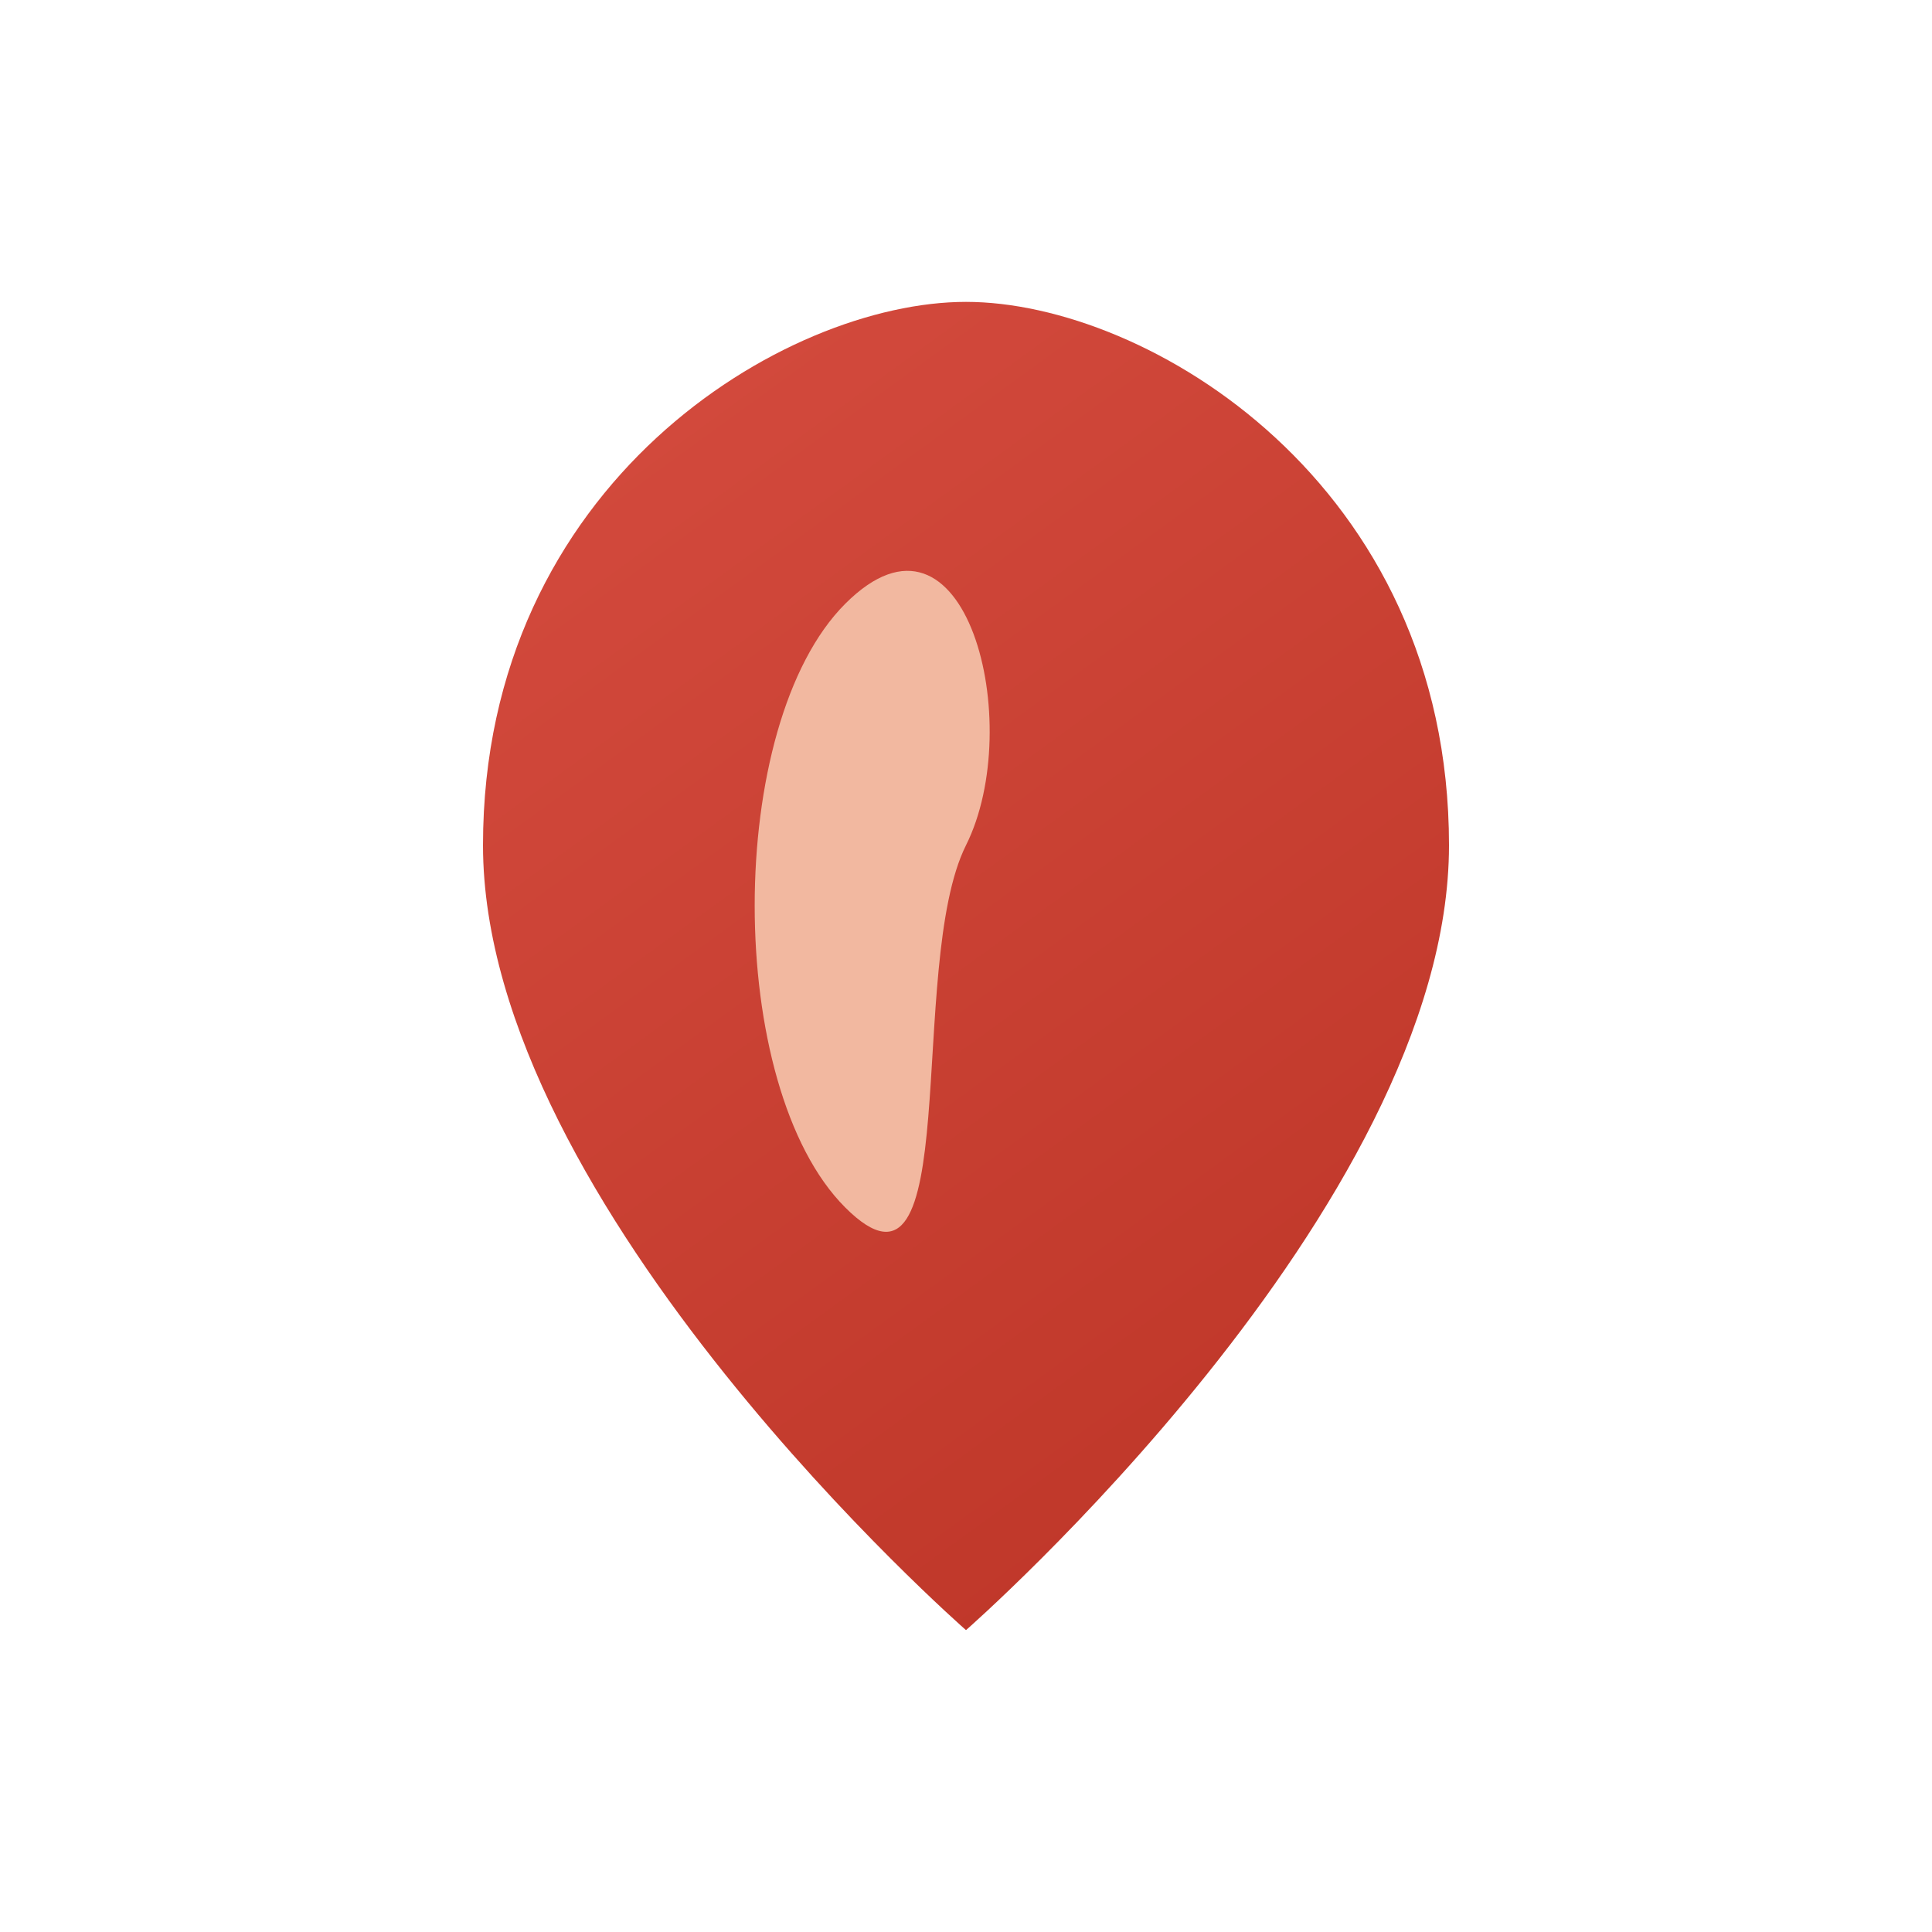
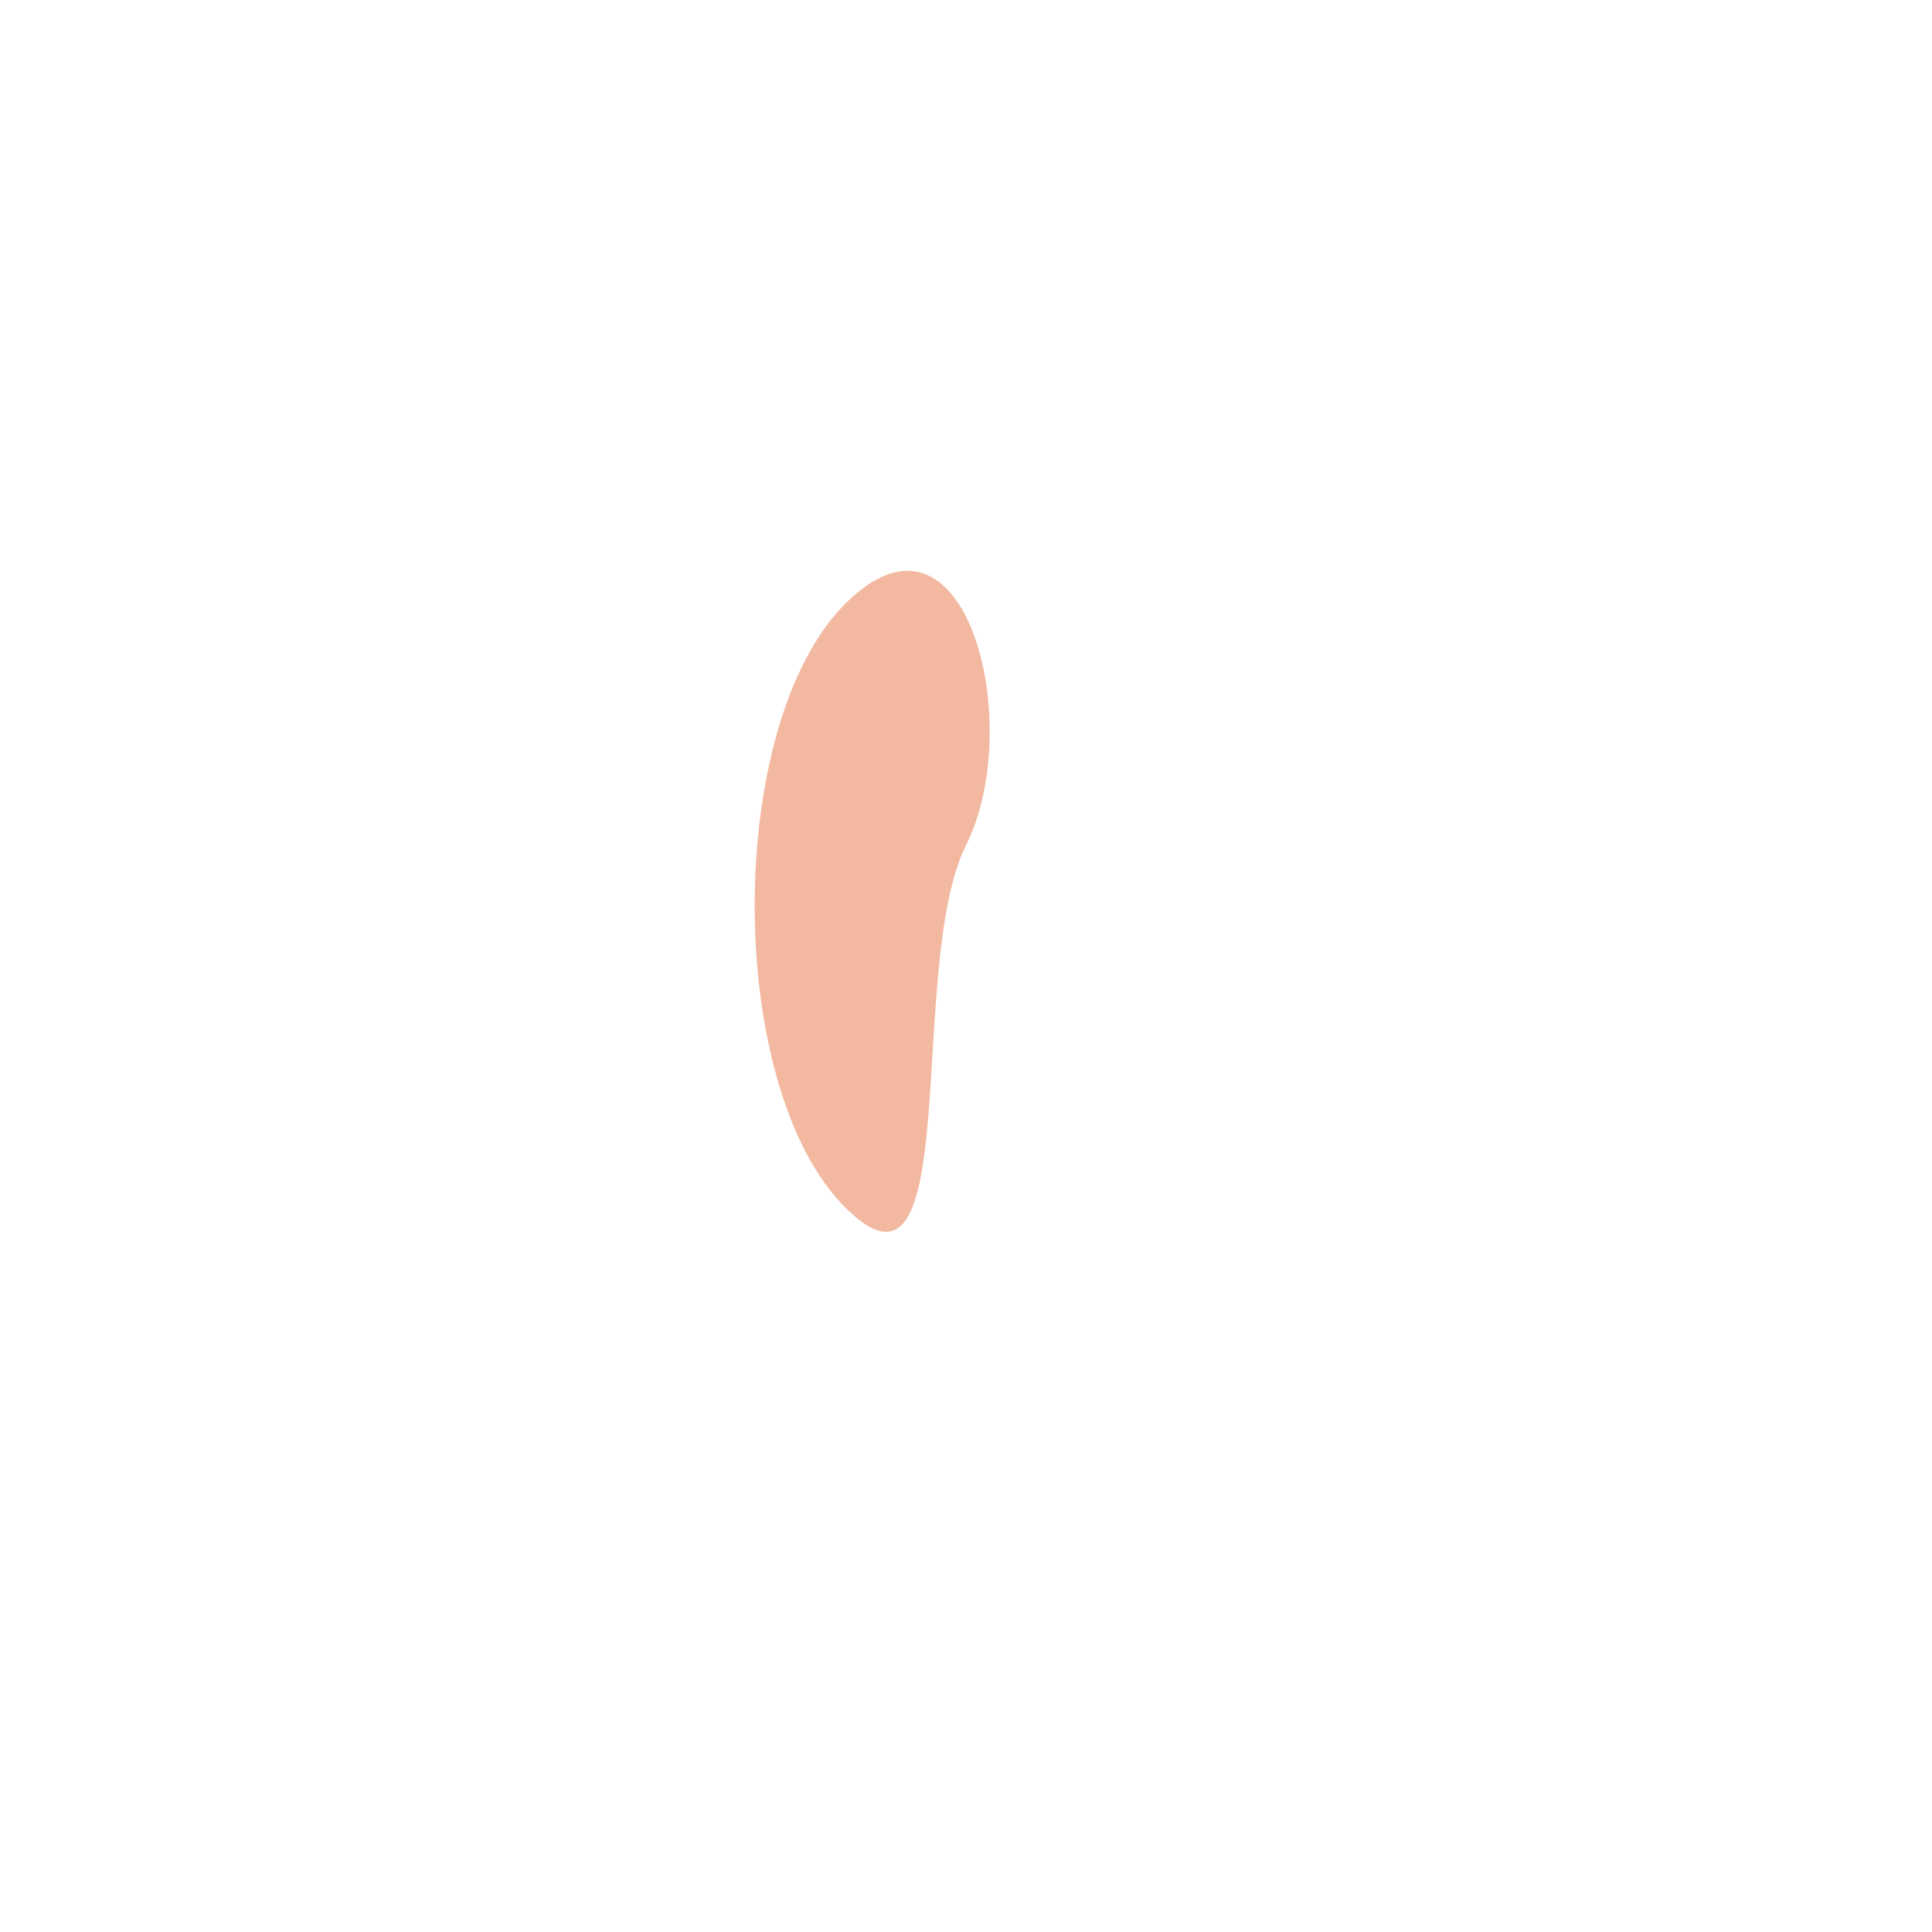
<svg xmlns="http://www.w3.org/2000/svg" width="32" height="32" viewBox="0 0 32 32" fill="none">
  <rect width="32" height="32" fill="none" />
-   <path d="M4 8C4 6.9 4.9 6 6 6H26C27.1 6 28 6.9 28 8V24C28 25.1 27.1 26 26 26H6C4.9 26 4 25.1 4 24V8Z" fill="none" />
-   <path d="M16 5C19 5 24 8 24 14C24 20 16 27 16 27C16 27 8 20 8 14C8 8 13 5 16 5Z" fill="url(#heart-gradient)" />
  <path d="M14 10C12 12 12 18 14 20C16 22 15 16 16 14C17 12 16 8 14 10Z" fill="#F2B8A0" />
  <defs>
    <linearGradient id="heart-gradient" x1="8" y1="5" x2="24" y2="27" gradientUnits="userSpaceOnUse">
      <stop offset="0%" stop-color="#D54C3F" />
      <stop offset="100%" stop-color="#BC3426" />
    </linearGradient>
  </defs>
</svg>